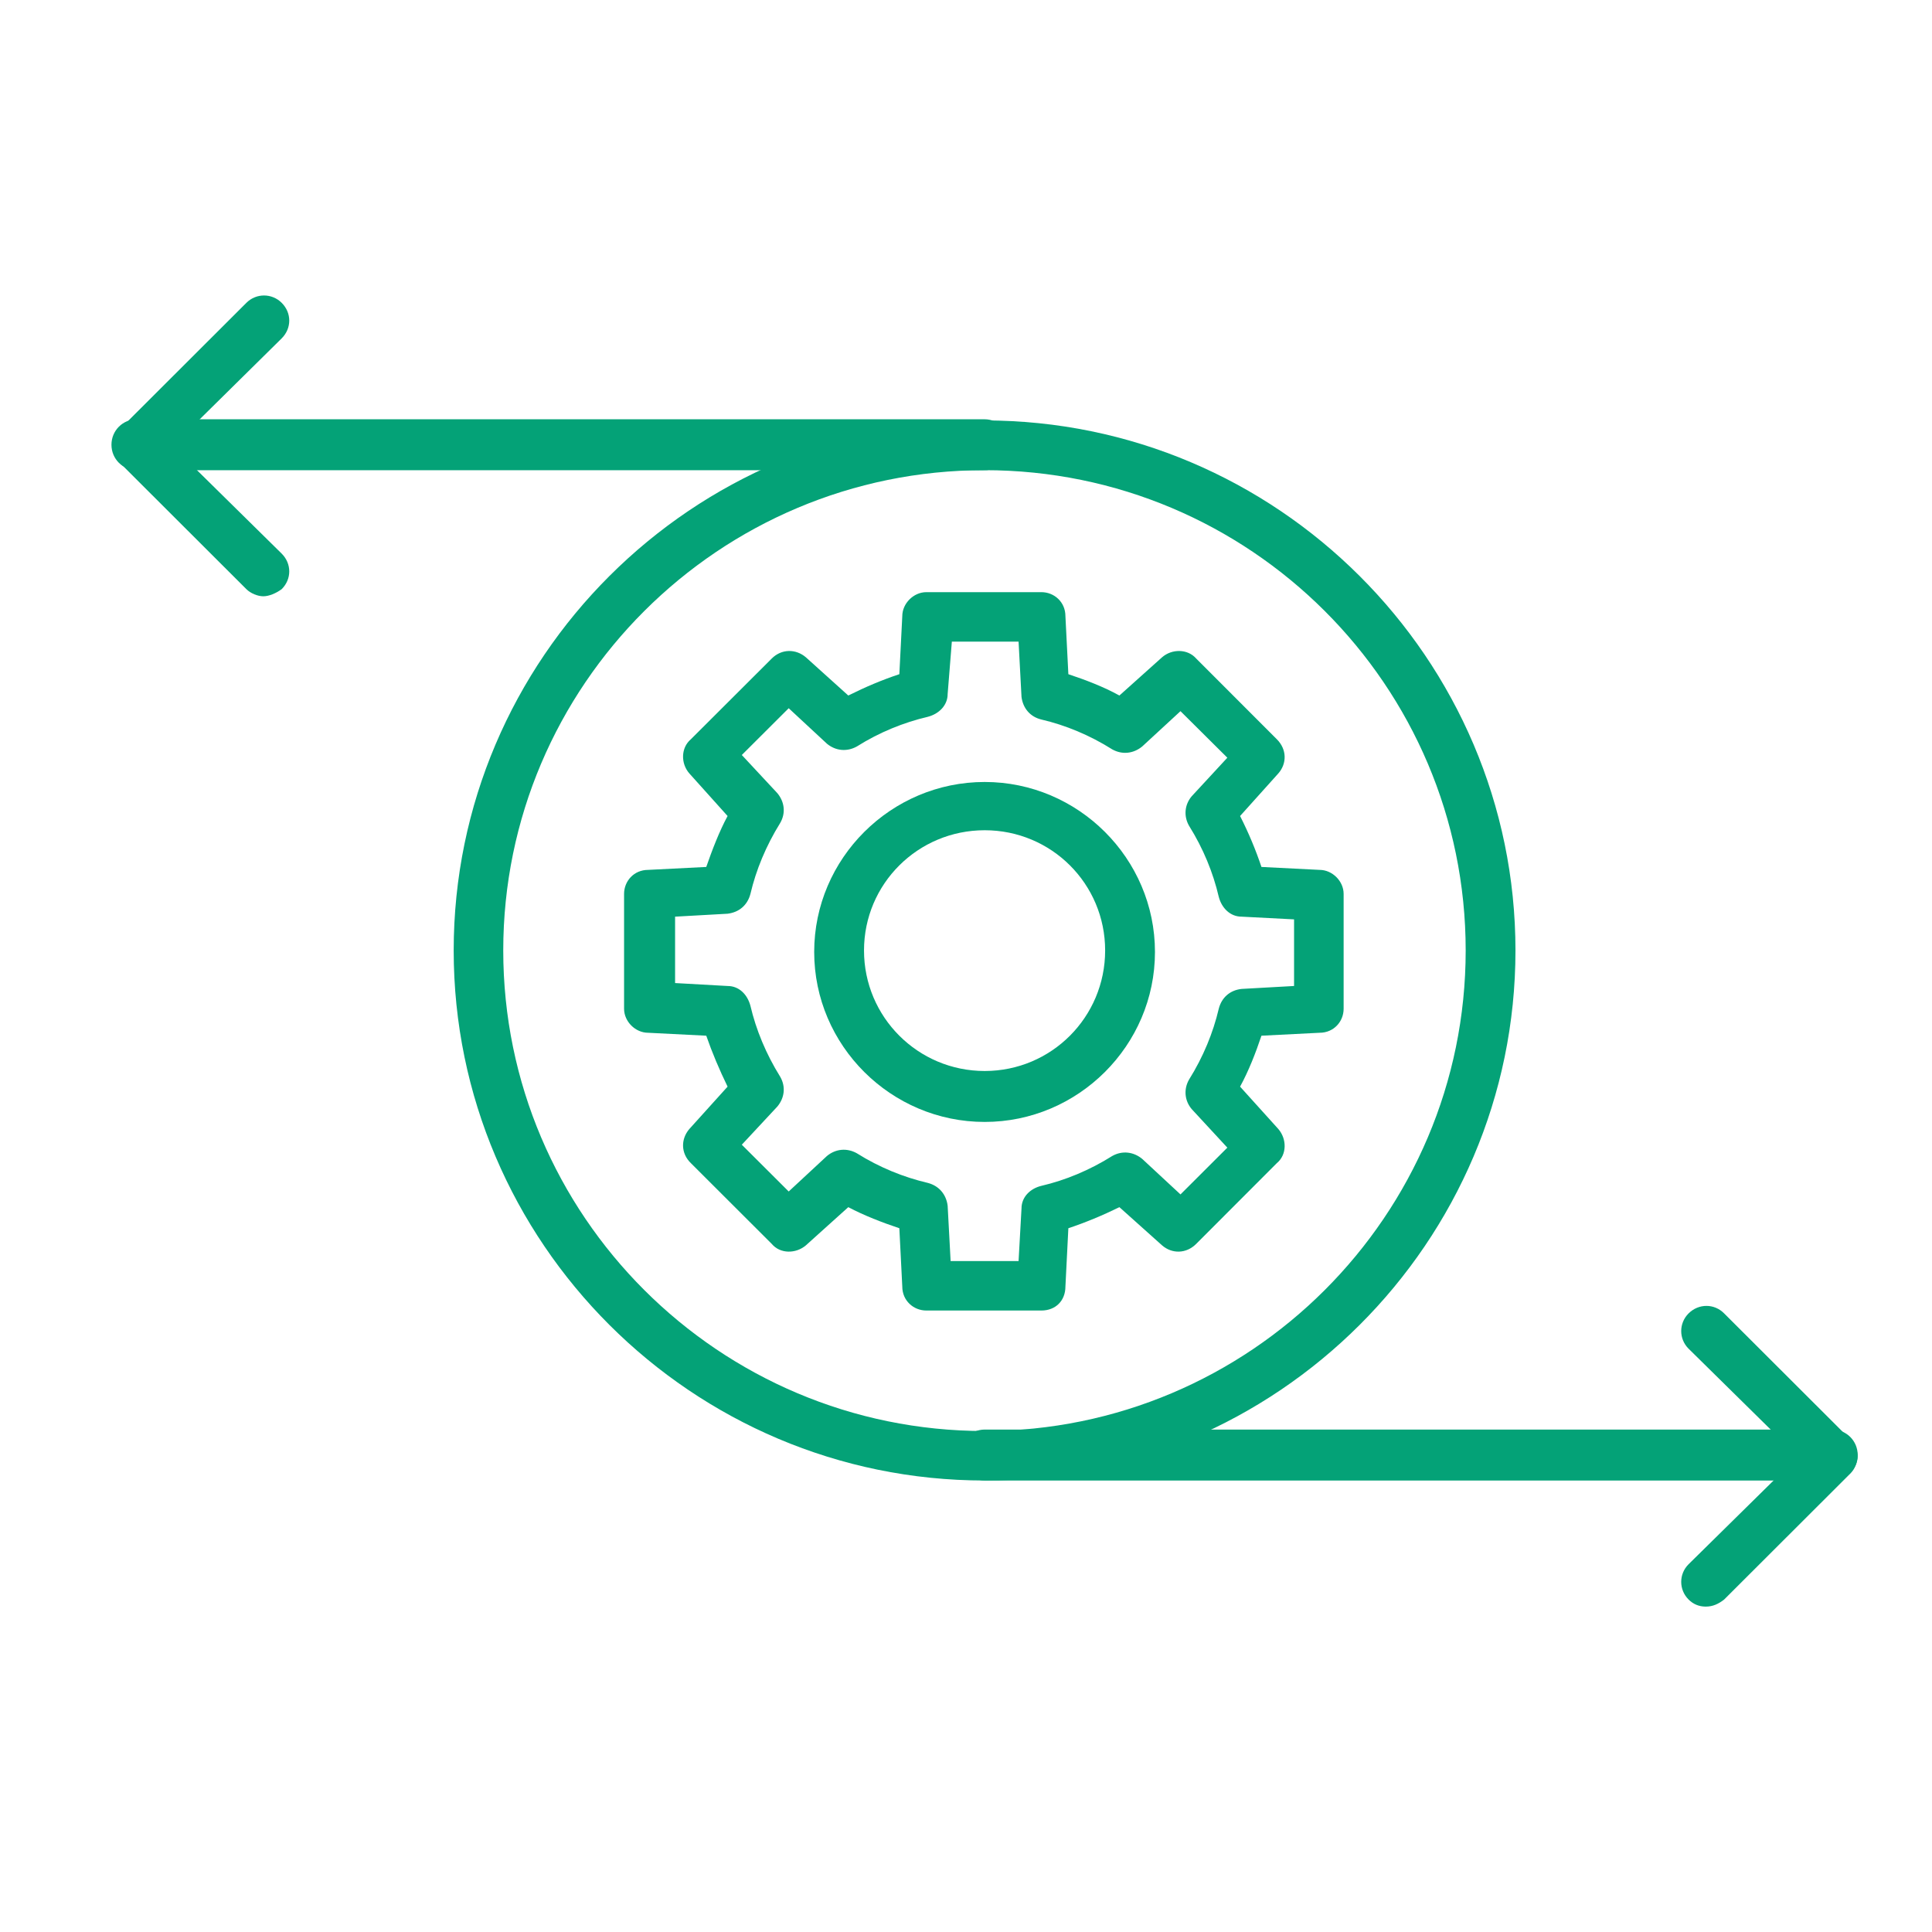
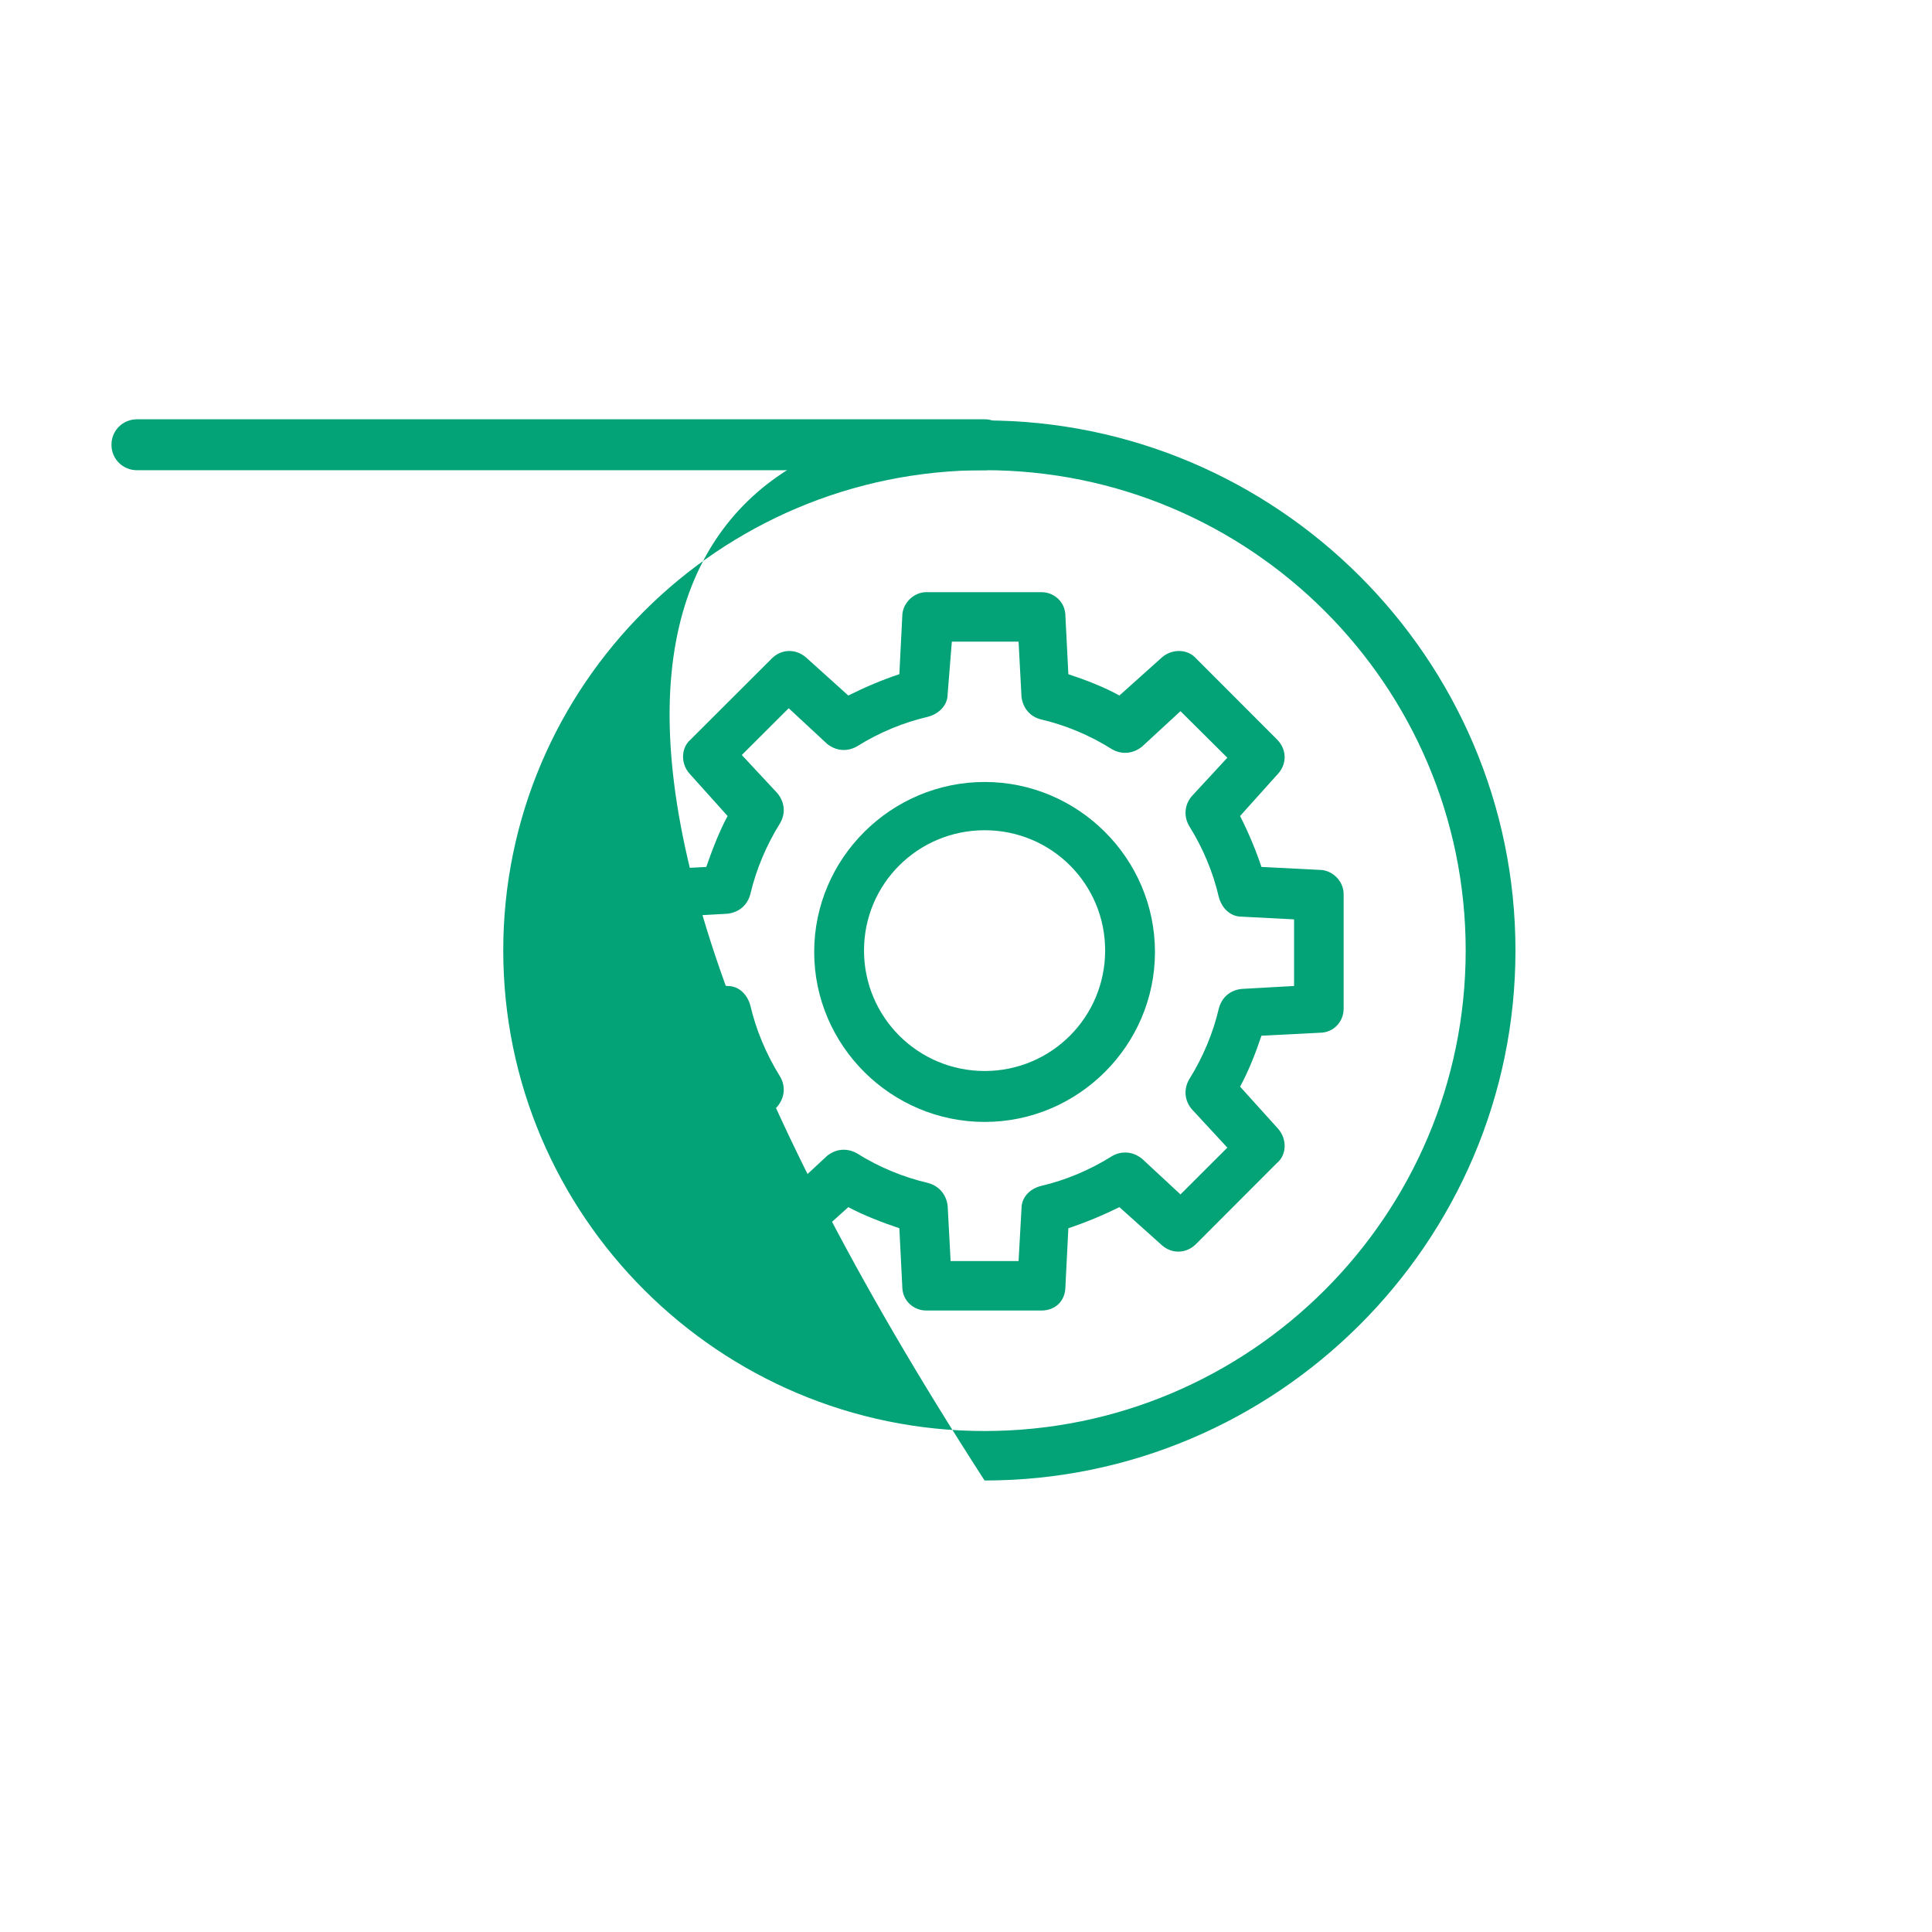
<svg xmlns="http://www.w3.org/2000/svg" width="52" height="52" viewBox="0 0 52 52" fill="none">
  <path fill-rule="evenodd" clip-rule="evenodd" d="M28.029 35.273H24.932C24.589 35.273 24.285 35.009 24.285 34.627L24.206 33.058C23.75 32.906 23.255 32.715 22.832 32.491L21.69 33.519C21.419 33.75 20.997 33.75 20.772 33.48L18.593 31.304C18.322 31.041 18.322 30.658 18.553 30.388L19.583 29.247C19.359 28.786 19.167 28.331 19.009 27.876L17.444 27.797C17.101 27.797 16.797 27.494 16.797 27.151V24.059C16.797 23.716 17.061 23.413 17.444 23.413L19.009 23.334C19.167 22.879 19.359 22.378 19.583 21.963L18.553 20.816C18.322 20.552 18.322 20.13 18.593 19.899L20.772 17.724C21.036 17.46 21.419 17.46 21.69 17.691L22.832 18.72C23.294 18.489 23.75 18.297 24.206 18.146L24.285 16.584C24.285 16.241 24.589 15.938 24.932 15.938H28.029C28.372 15.938 28.676 16.201 28.676 16.584L28.755 18.146C29.211 18.297 29.713 18.489 30.129 18.72L31.277 17.691C31.542 17.46 31.964 17.46 32.195 17.724L34.368 19.899C34.639 20.17 34.639 20.552 34.407 20.816L33.377 21.963C33.608 22.418 33.8 22.879 33.952 23.334L35.517 23.413C35.86 23.413 36.164 23.716 36.164 24.059V27.151C36.164 27.494 35.9 27.797 35.517 27.797L33.952 27.876C33.8 28.331 33.608 28.826 33.377 29.247L34.407 30.388C34.639 30.658 34.639 31.08 34.368 31.304L32.195 33.48C31.925 33.75 31.542 33.75 31.277 33.519L30.129 32.491C29.673 32.715 29.211 32.906 28.755 33.058L28.676 34.627C28.676 35.009 28.412 35.273 28.029 35.273ZM25.586 33.941H27.415L27.494 32.524C27.494 32.221 27.725 31.99 28.029 31.917C28.676 31.766 29.33 31.495 29.937 31.113C30.208 30.961 30.512 31.001 30.743 31.192L31.773 32.148L33.034 30.889L32.077 29.854C31.885 29.63 31.852 29.32 32.004 29.056C32.387 28.443 32.651 27.797 32.803 27.151C32.882 26.841 33.113 26.65 33.417 26.617L34.83 26.538V24.745L33.417 24.672C33.113 24.672 32.882 24.442 32.803 24.138C32.651 23.486 32.387 22.84 32.004 22.227C31.852 21.963 31.885 21.653 32.077 21.429L33.034 20.394L31.773 19.141L30.743 20.091C30.512 20.282 30.208 20.321 29.937 20.17C29.33 19.787 28.676 19.517 28.029 19.366C27.725 19.293 27.534 19.062 27.494 18.759L27.415 17.269H25.619L25.506 18.68C25.506 18.983 25.275 19.214 24.972 19.293C24.324 19.445 23.671 19.708 23.063 20.091C22.793 20.242 22.489 20.209 22.258 20.018L21.228 19.062L19.966 20.321L20.924 21.35C21.115 21.581 21.155 21.884 20.997 22.154C20.62 22.761 20.349 23.413 20.198 24.059C20.118 24.363 19.894 24.554 19.583 24.593L18.17 24.672V26.459L19.583 26.538C19.894 26.538 20.118 26.769 20.198 27.072C20.349 27.718 20.62 28.371 20.997 28.977C21.155 29.247 21.115 29.551 20.924 29.781L19.966 30.81L21.228 32.069L22.258 31.113C22.489 30.922 22.793 30.889 23.063 31.041C23.671 31.423 24.324 31.686 24.972 31.838C25.275 31.917 25.467 32.148 25.506 32.451L25.586 33.941Z" fill="#04A277" />
  <path fill-rule="evenodd" clip-rule="evenodd" d="M26.503 30.197C23.981 30.197 21.914 28.14 21.914 25.622C21.914 23.104 23.981 21.047 26.503 21.047C29.019 21.047 31.086 23.104 31.086 25.622C31.086 28.14 29.019 30.197 26.503 30.197ZM26.503 22.346C24.707 22.346 23.255 23.789 23.255 25.582C23.255 27.375 24.707 28.826 26.503 28.826C28.299 28.826 29.745 27.375 29.745 25.582C29.745 23.789 28.299 22.346 26.503 22.346Z" fill="#04A277" />
-   <path fill-rule="evenodd" clip-rule="evenodd" d="M26.5 39.848C18.629 39.848 12.211 33.44 12.211 25.582C12.211 17.724 18.629 11.316 26.5 11.316C34.364 11.316 40.789 17.724 40.789 25.582C40.789 33.44 34.364 39.848 26.5 39.848ZM26.5 12.655C19.355 12.655 13.545 18.449 13.545 25.582C13.545 32.715 19.355 38.516 26.5 38.516C33.645 38.516 39.449 32.715 39.449 25.582C39.449 18.449 33.645 12.655 26.5 12.655Z" fill="#04A277" />
+   <path fill-rule="evenodd" clip-rule="evenodd" d="M26.5 39.848C12.211 17.724 18.629 11.316 26.5 11.316C34.364 11.316 40.789 17.724 40.789 25.582C40.789 33.44 34.364 39.848 26.5 39.848ZM26.5 12.655C19.355 12.655 13.545 18.449 13.545 25.582C13.545 32.715 19.355 38.516 26.5 38.516C33.645 38.516 39.449 32.715 39.449 25.582C39.449 18.449 33.645 12.655 26.5 12.655Z" fill="#04A277" />
  <path fill-rule="evenodd" clip-rule="evenodd" d="M26.501 12.656H3.687C3.304 12.656 3 12.353 3 11.971C3 11.588 3.304 11.285 3.687 11.285H26.501C26.877 11.285 27.187 11.588 27.187 11.971C27.187 12.353 26.877 12.656 26.501 12.656Z" fill="#04A277" />
-   <path fill-rule="evenodd" clip-rule="evenodd" d="M49.313 39.848H26.506C26.123 39.848 25.812 39.544 25.812 39.162C25.812 38.78 26.123 38.477 26.506 38.477H49.313C49.696 38.477 50 38.78 50 39.162C50 39.544 49.696 39.848 49.313 39.848Z" fill="#04A277" />
-   <path fill-rule="evenodd" clip-rule="evenodd" d="M7.087 16.049C6.935 16.049 6.743 15.969 6.631 15.857L3.231 12.462C3.112 12.35 3.039 12.159 3.039 12.007C3.039 11.816 3.112 11.658 3.231 11.546L6.631 8.151C6.895 7.887 7.318 7.887 7.582 8.151C7.853 8.421 7.853 8.836 7.582 9.107L4.644 12.007L7.582 14.901C7.853 15.172 7.853 15.587 7.582 15.857C7.43 15.969 7.239 16.049 7.087 16.049Z" fill="#04A277" />
-   <path fill-rule="evenodd" clip-rule="evenodd" d="M45.91 43.242C45.719 43.242 45.567 43.17 45.448 43.051C45.184 42.787 45.184 42.365 45.448 42.102L48.393 39.201L45.448 36.3C45.184 36.037 45.184 35.615 45.448 35.351C45.719 35.081 46.141 35.081 46.406 35.351L49.806 38.746C49.918 38.858 49.998 39.049 49.998 39.201C49.998 39.353 49.918 39.544 49.806 39.656L46.406 43.051C46.254 43.17 46.102 43.242 45.91 43.242Z" fill="#04A277" />
</svg>